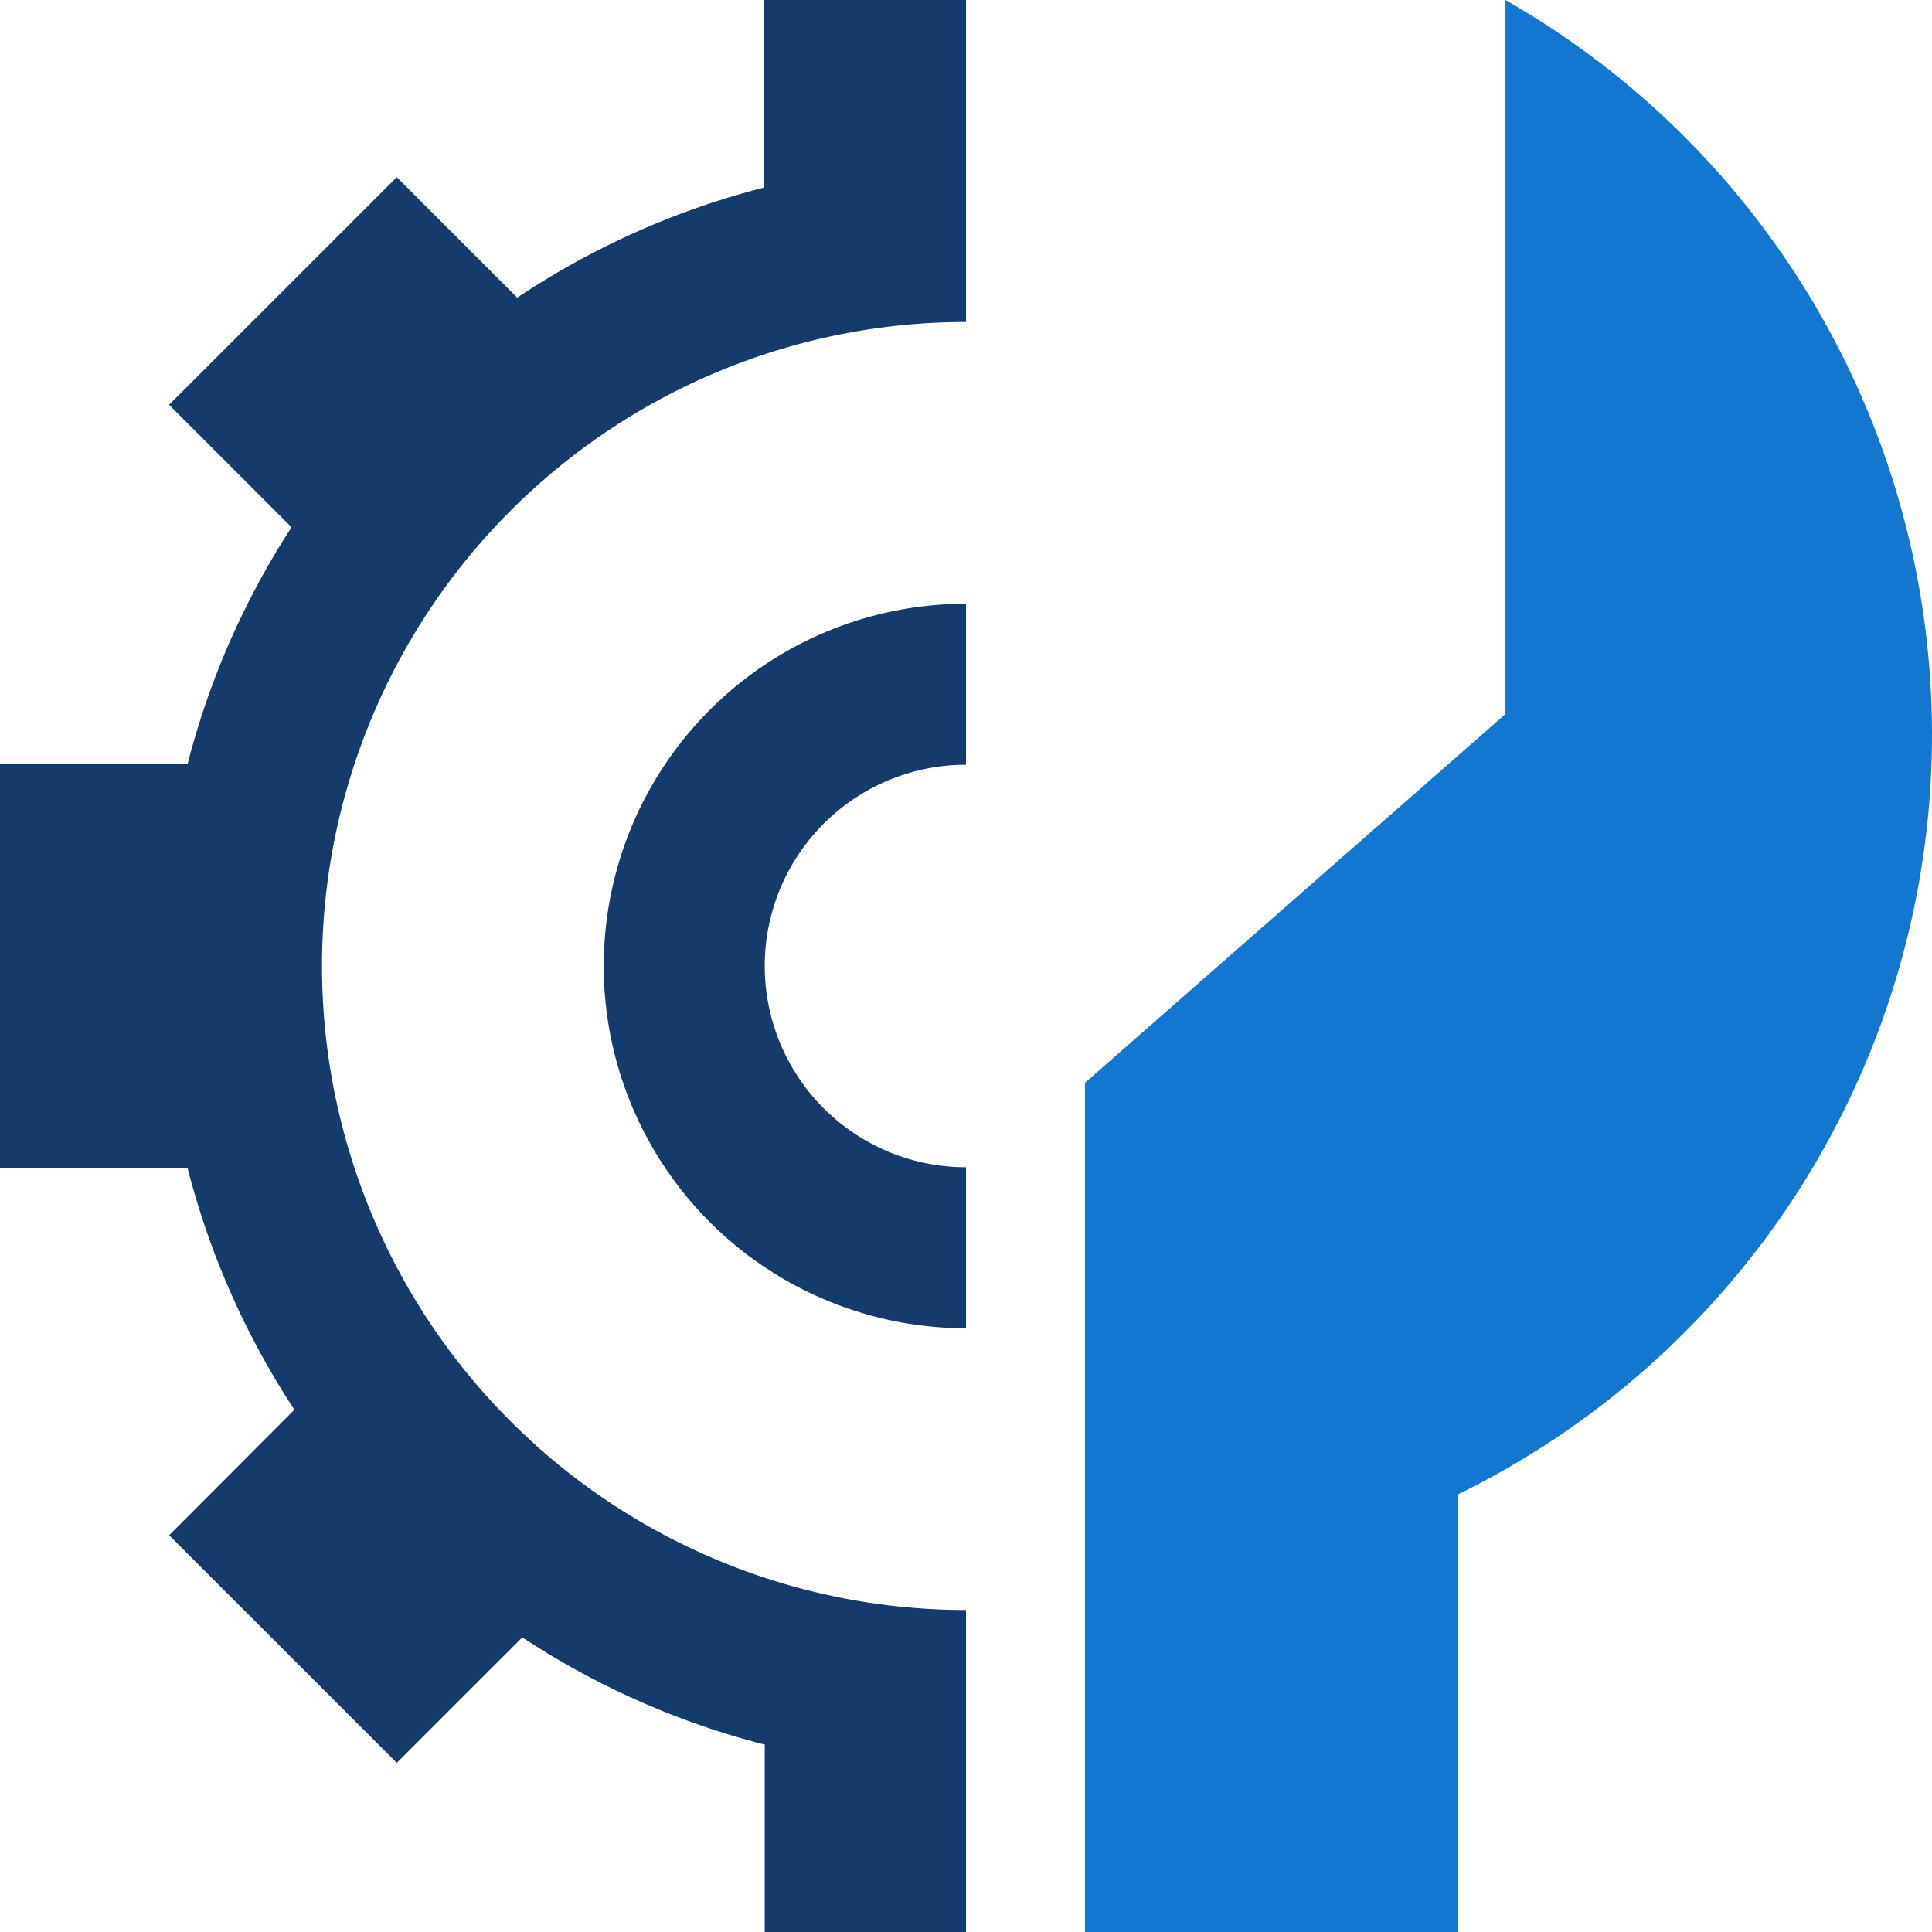
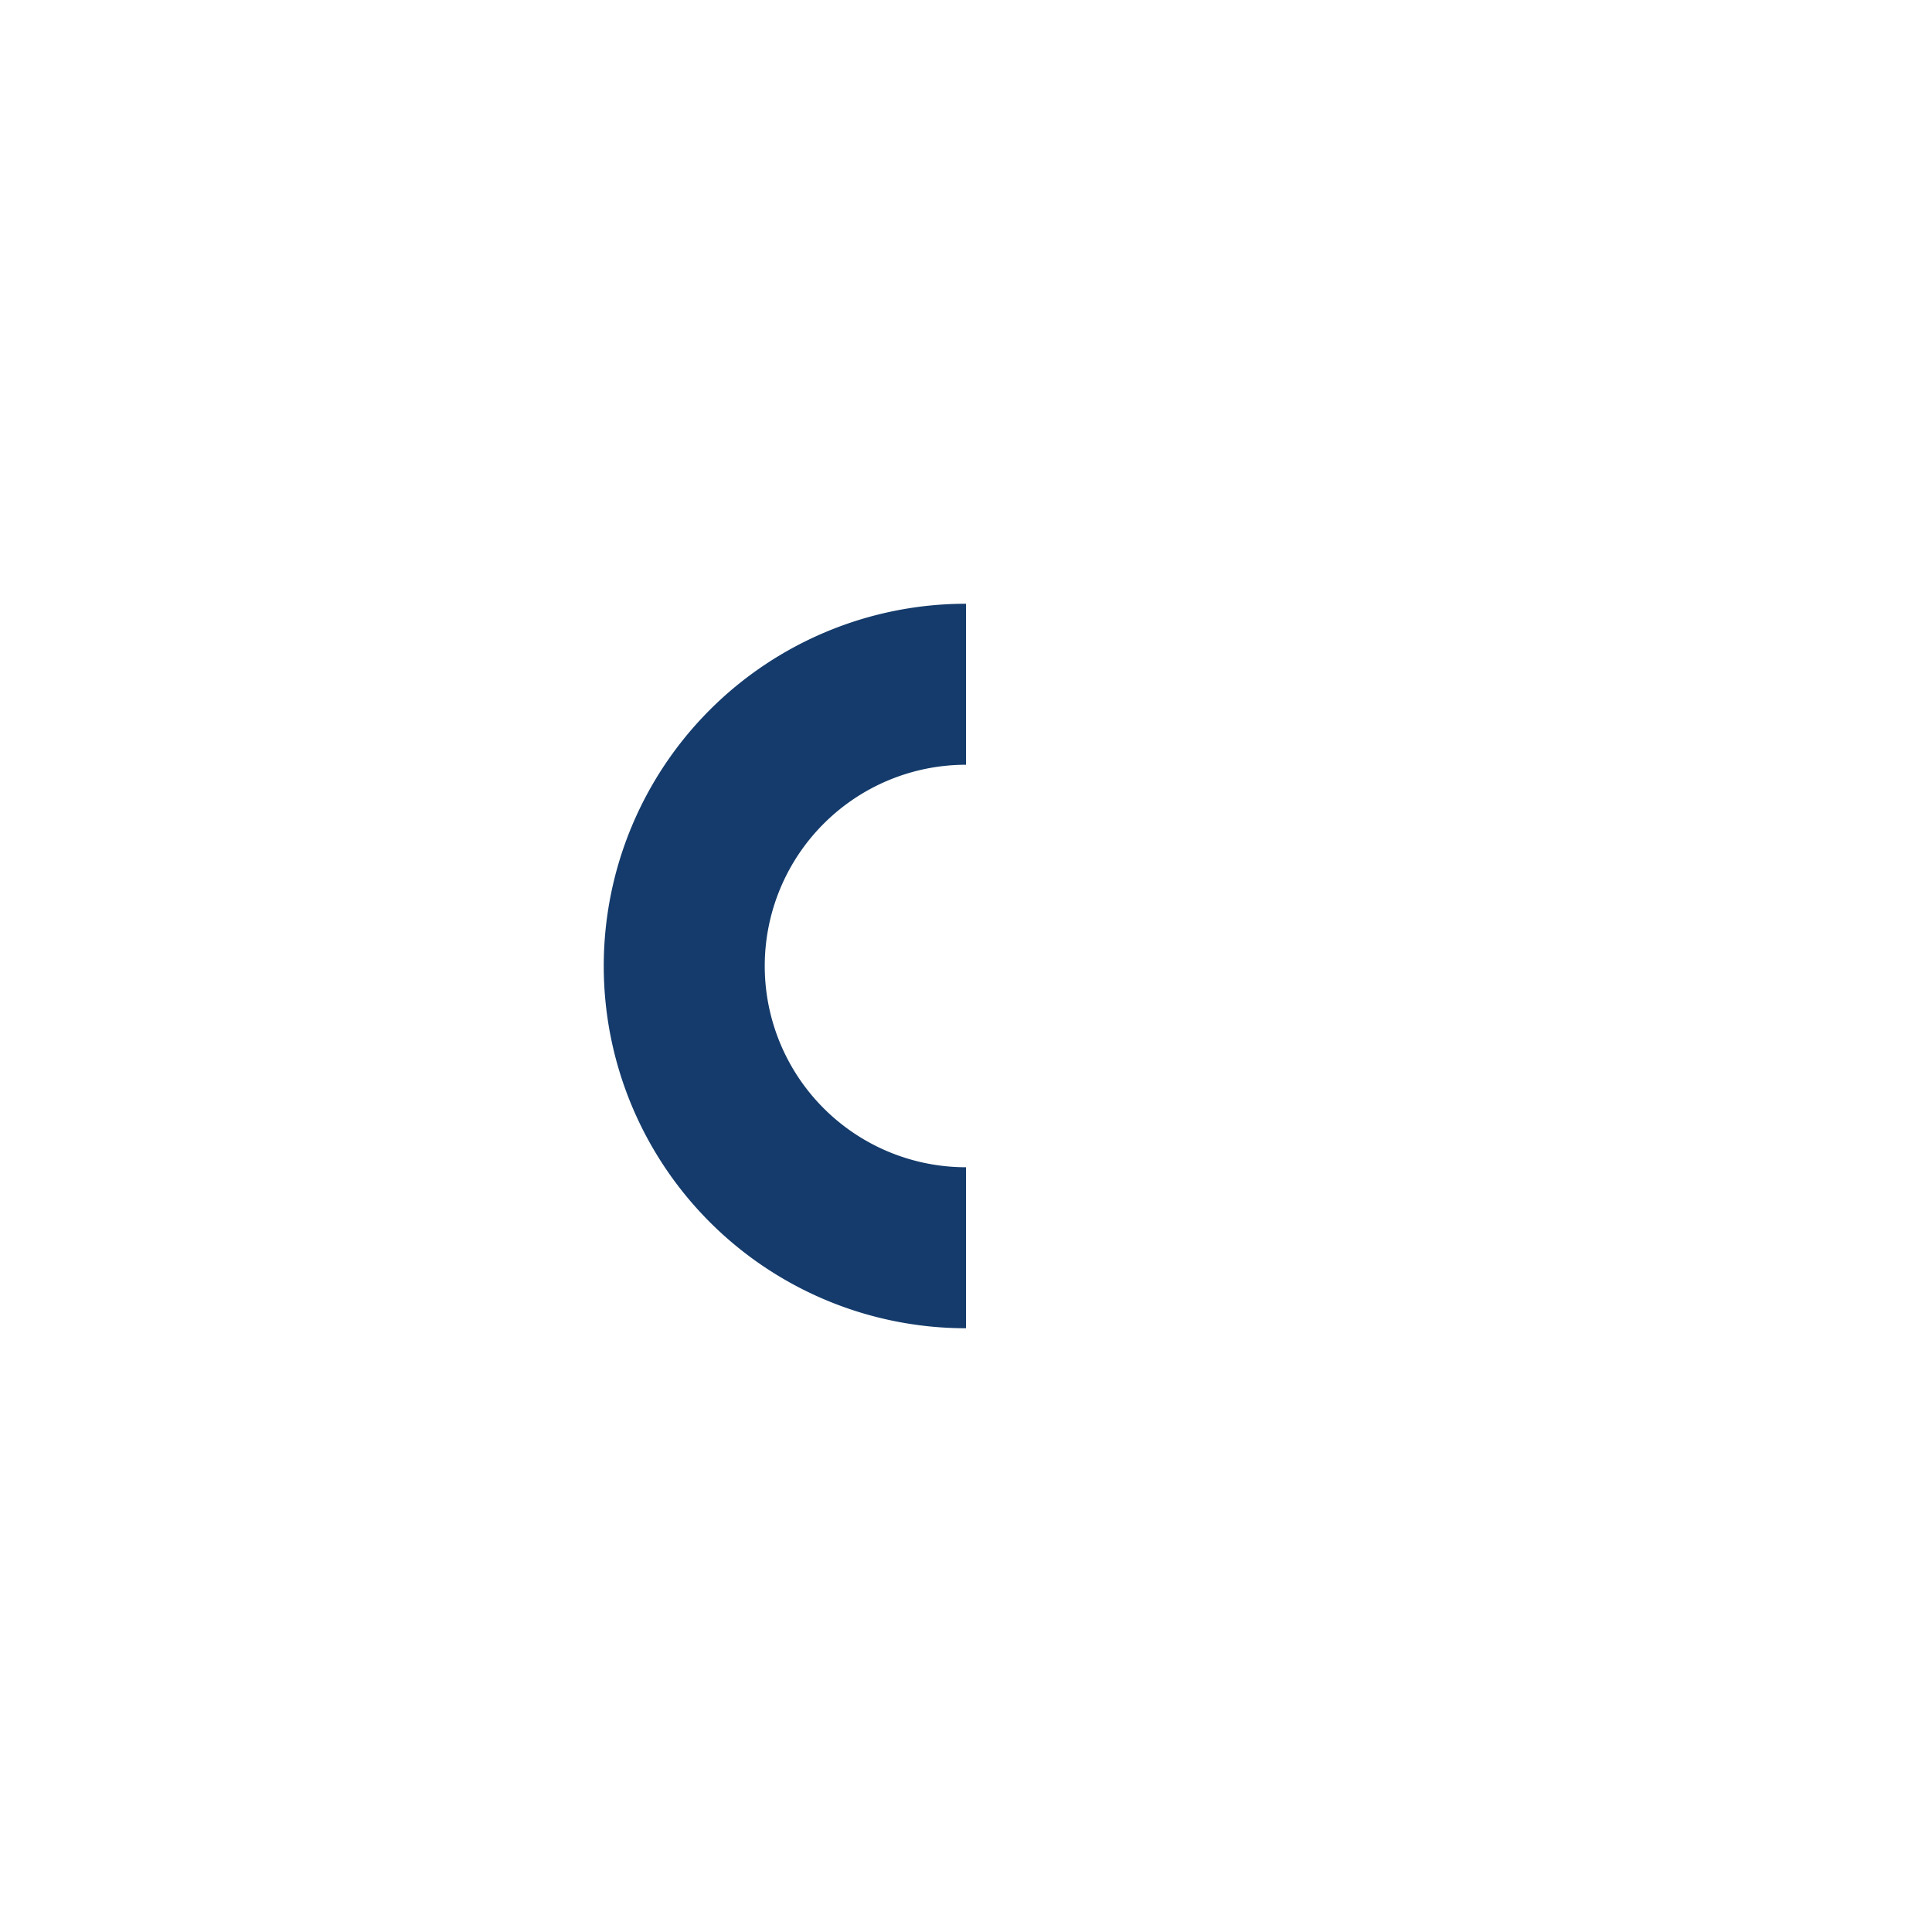
<svg xmlns="http://www.w3.org/2000/svg" width="42" height="42" viewBox="0 0 42 42">
  <defs>
    <clipPath id="clip-path">
      <rect id="Rectangle_171" data-name="Rectangle 171" width="42" height="42" transform="translate(1212 623)" fill="#143b6b" />
    </clipPath>
  </defs>
  <g id="Mask_Group_90" data-name="Mask Group 90" transform="translate(-1212 -623)" clip-path="url(#clip-path)">
    <g id="Layer_3" transform="translate(1212 623)">
      <g id="Group_115" data-name="Group 115">
-         <path id="Path_285" data-name="Path 285" d="M21,42V35A14,14,0,0,1,21,7V0H16.607V4.078a17.42,17.42,0,0,0-5.363,2.393L8.625,3.852,3.676,8.8l2.662,2.662a17.366,17.366,0,0,0-2.26,5.148H0v8.778H4.077A17.417,17.417,0,0,0,6.4,30.646L3.677,33.375l4.949,4.948,2.729-2.728a17.4,17.4,0,0,0,5.27,2.331V42Z" fill="#143b6b" />
        <path id="Path_286" data-name="Path 286" d="M21,25.375a4.375,4.375,0,0,1,0-8.75v-3.5a7.875,7.875,0,0,0,0,15.75Z" fill="#143b6b" />
-         <path id="Path_287" data-name="Path 287" d="M31.691,42V32.488A18.388,18.388,0,0,0,32.727,0V15.523l-9.141,8.016V42Z" fill="#1377d1" />
      </g>
    </g>
  </g>
</svg>